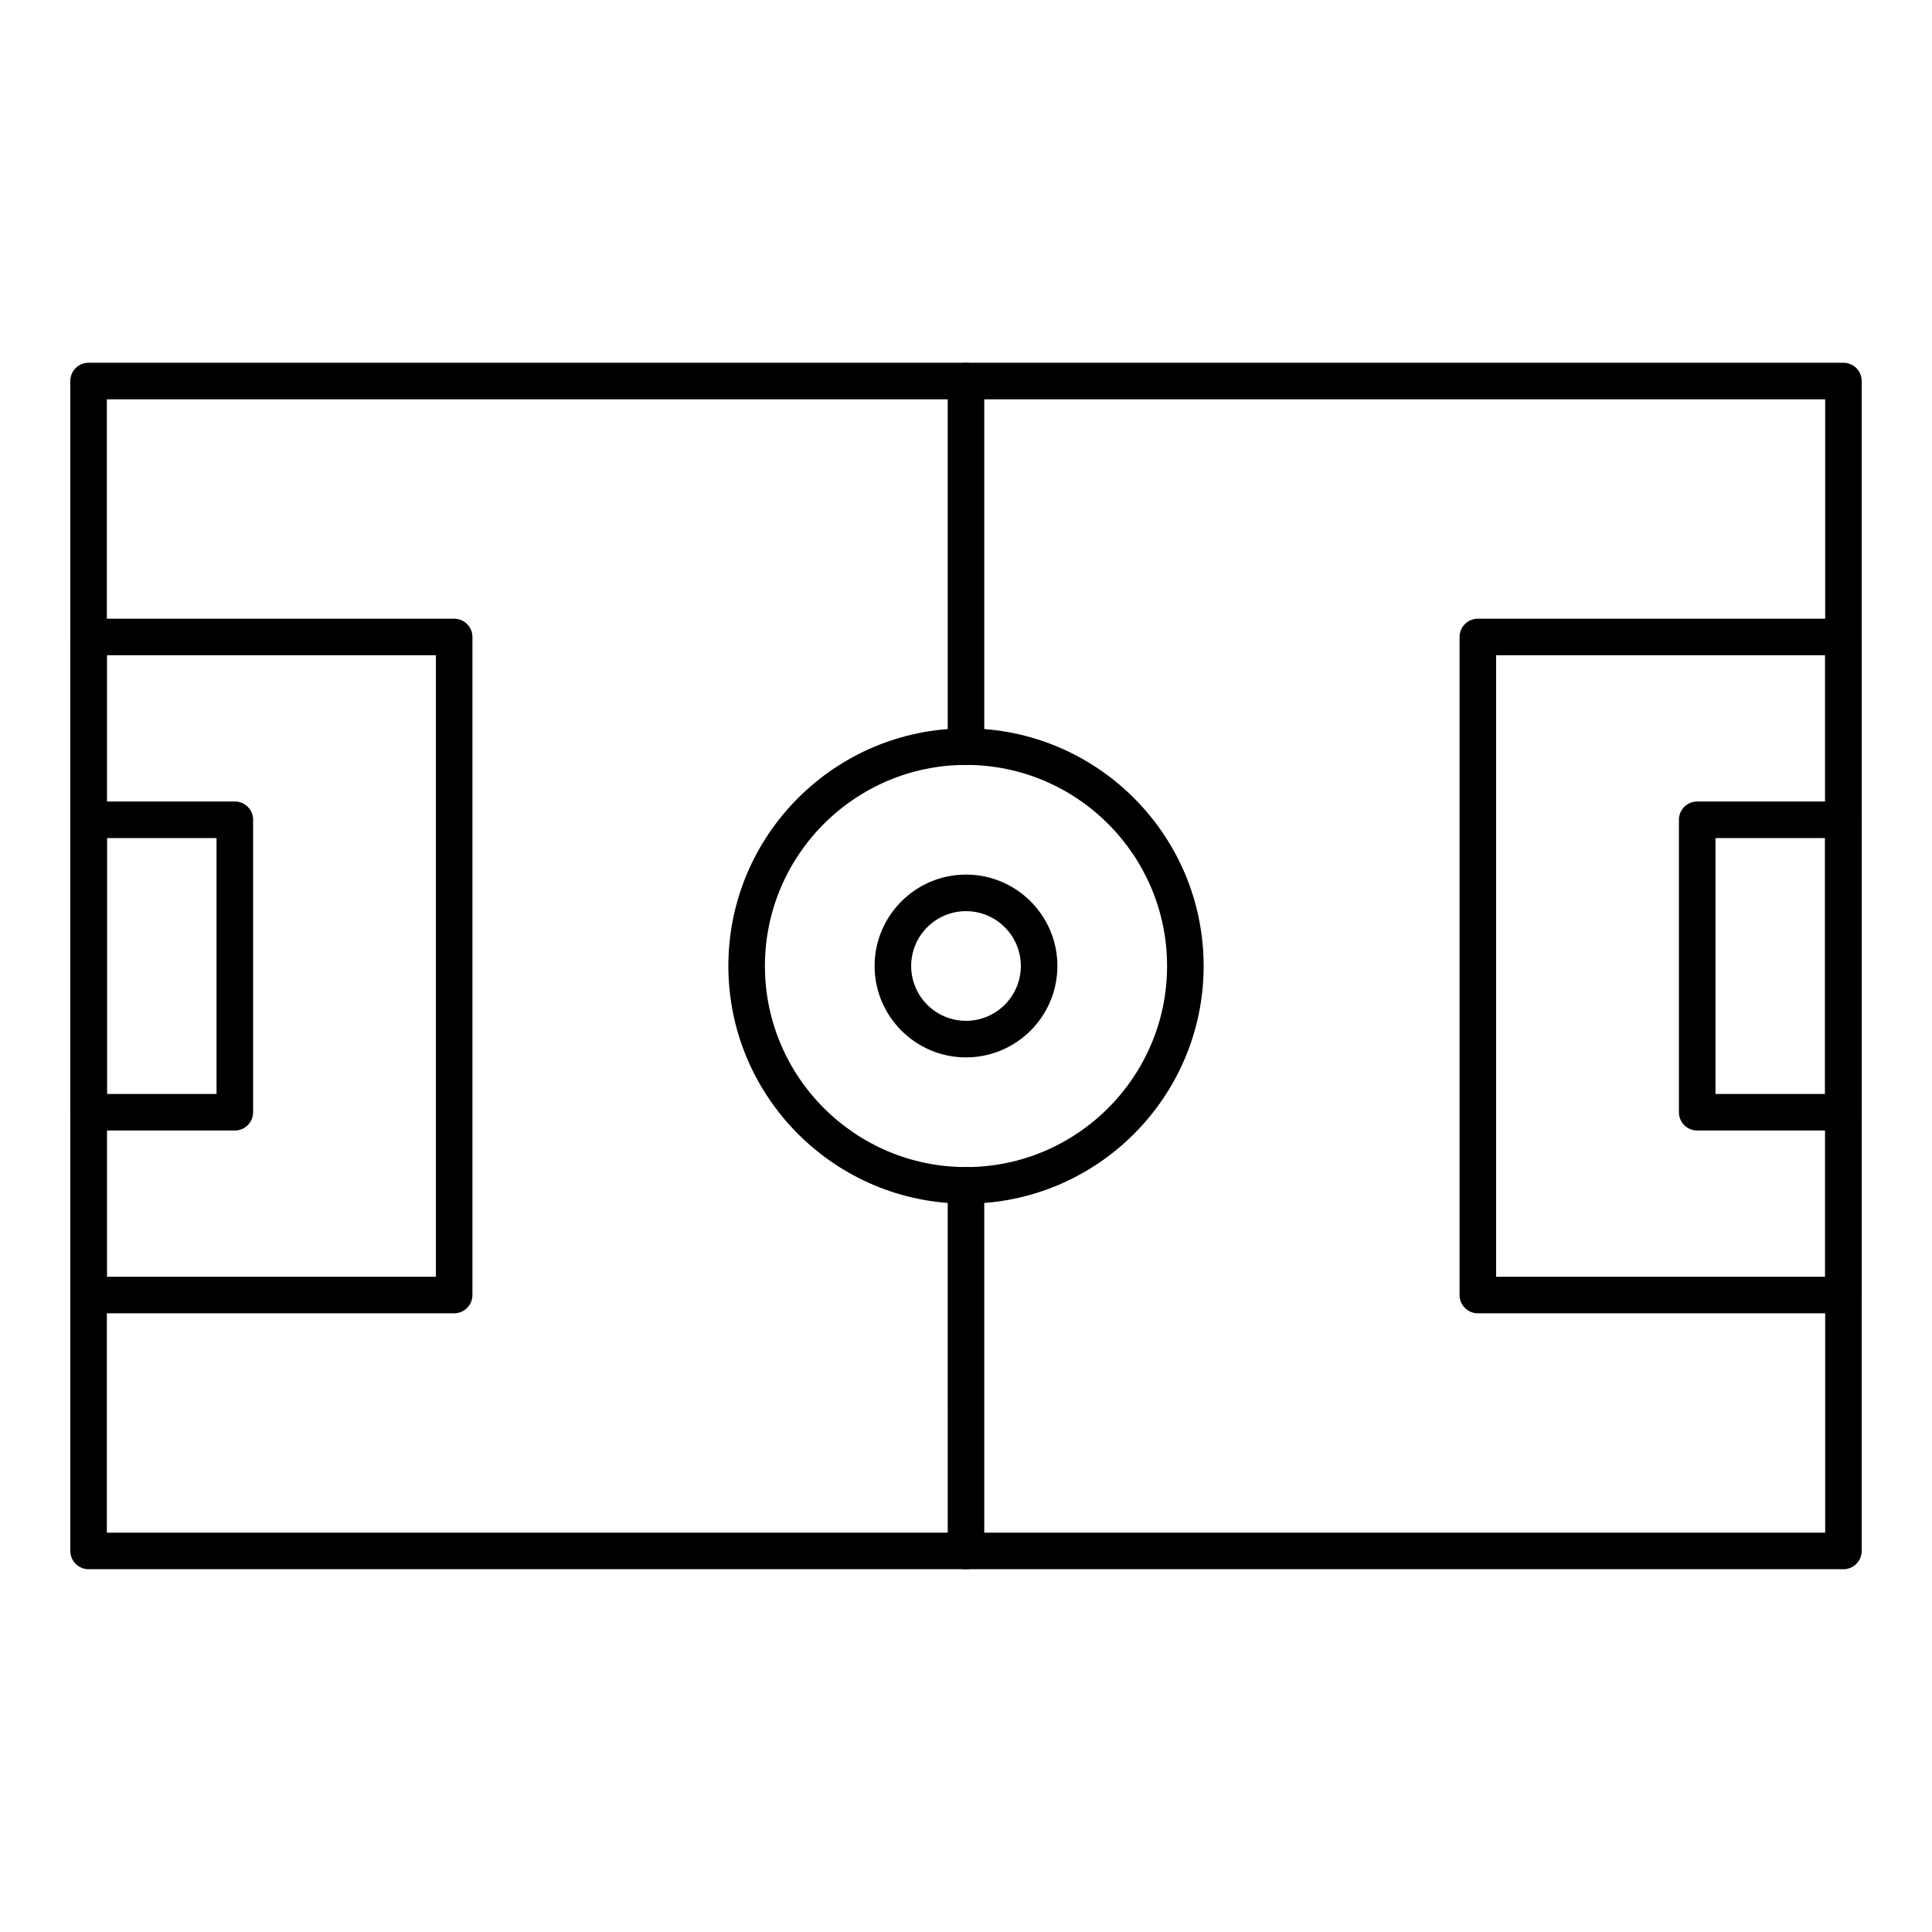
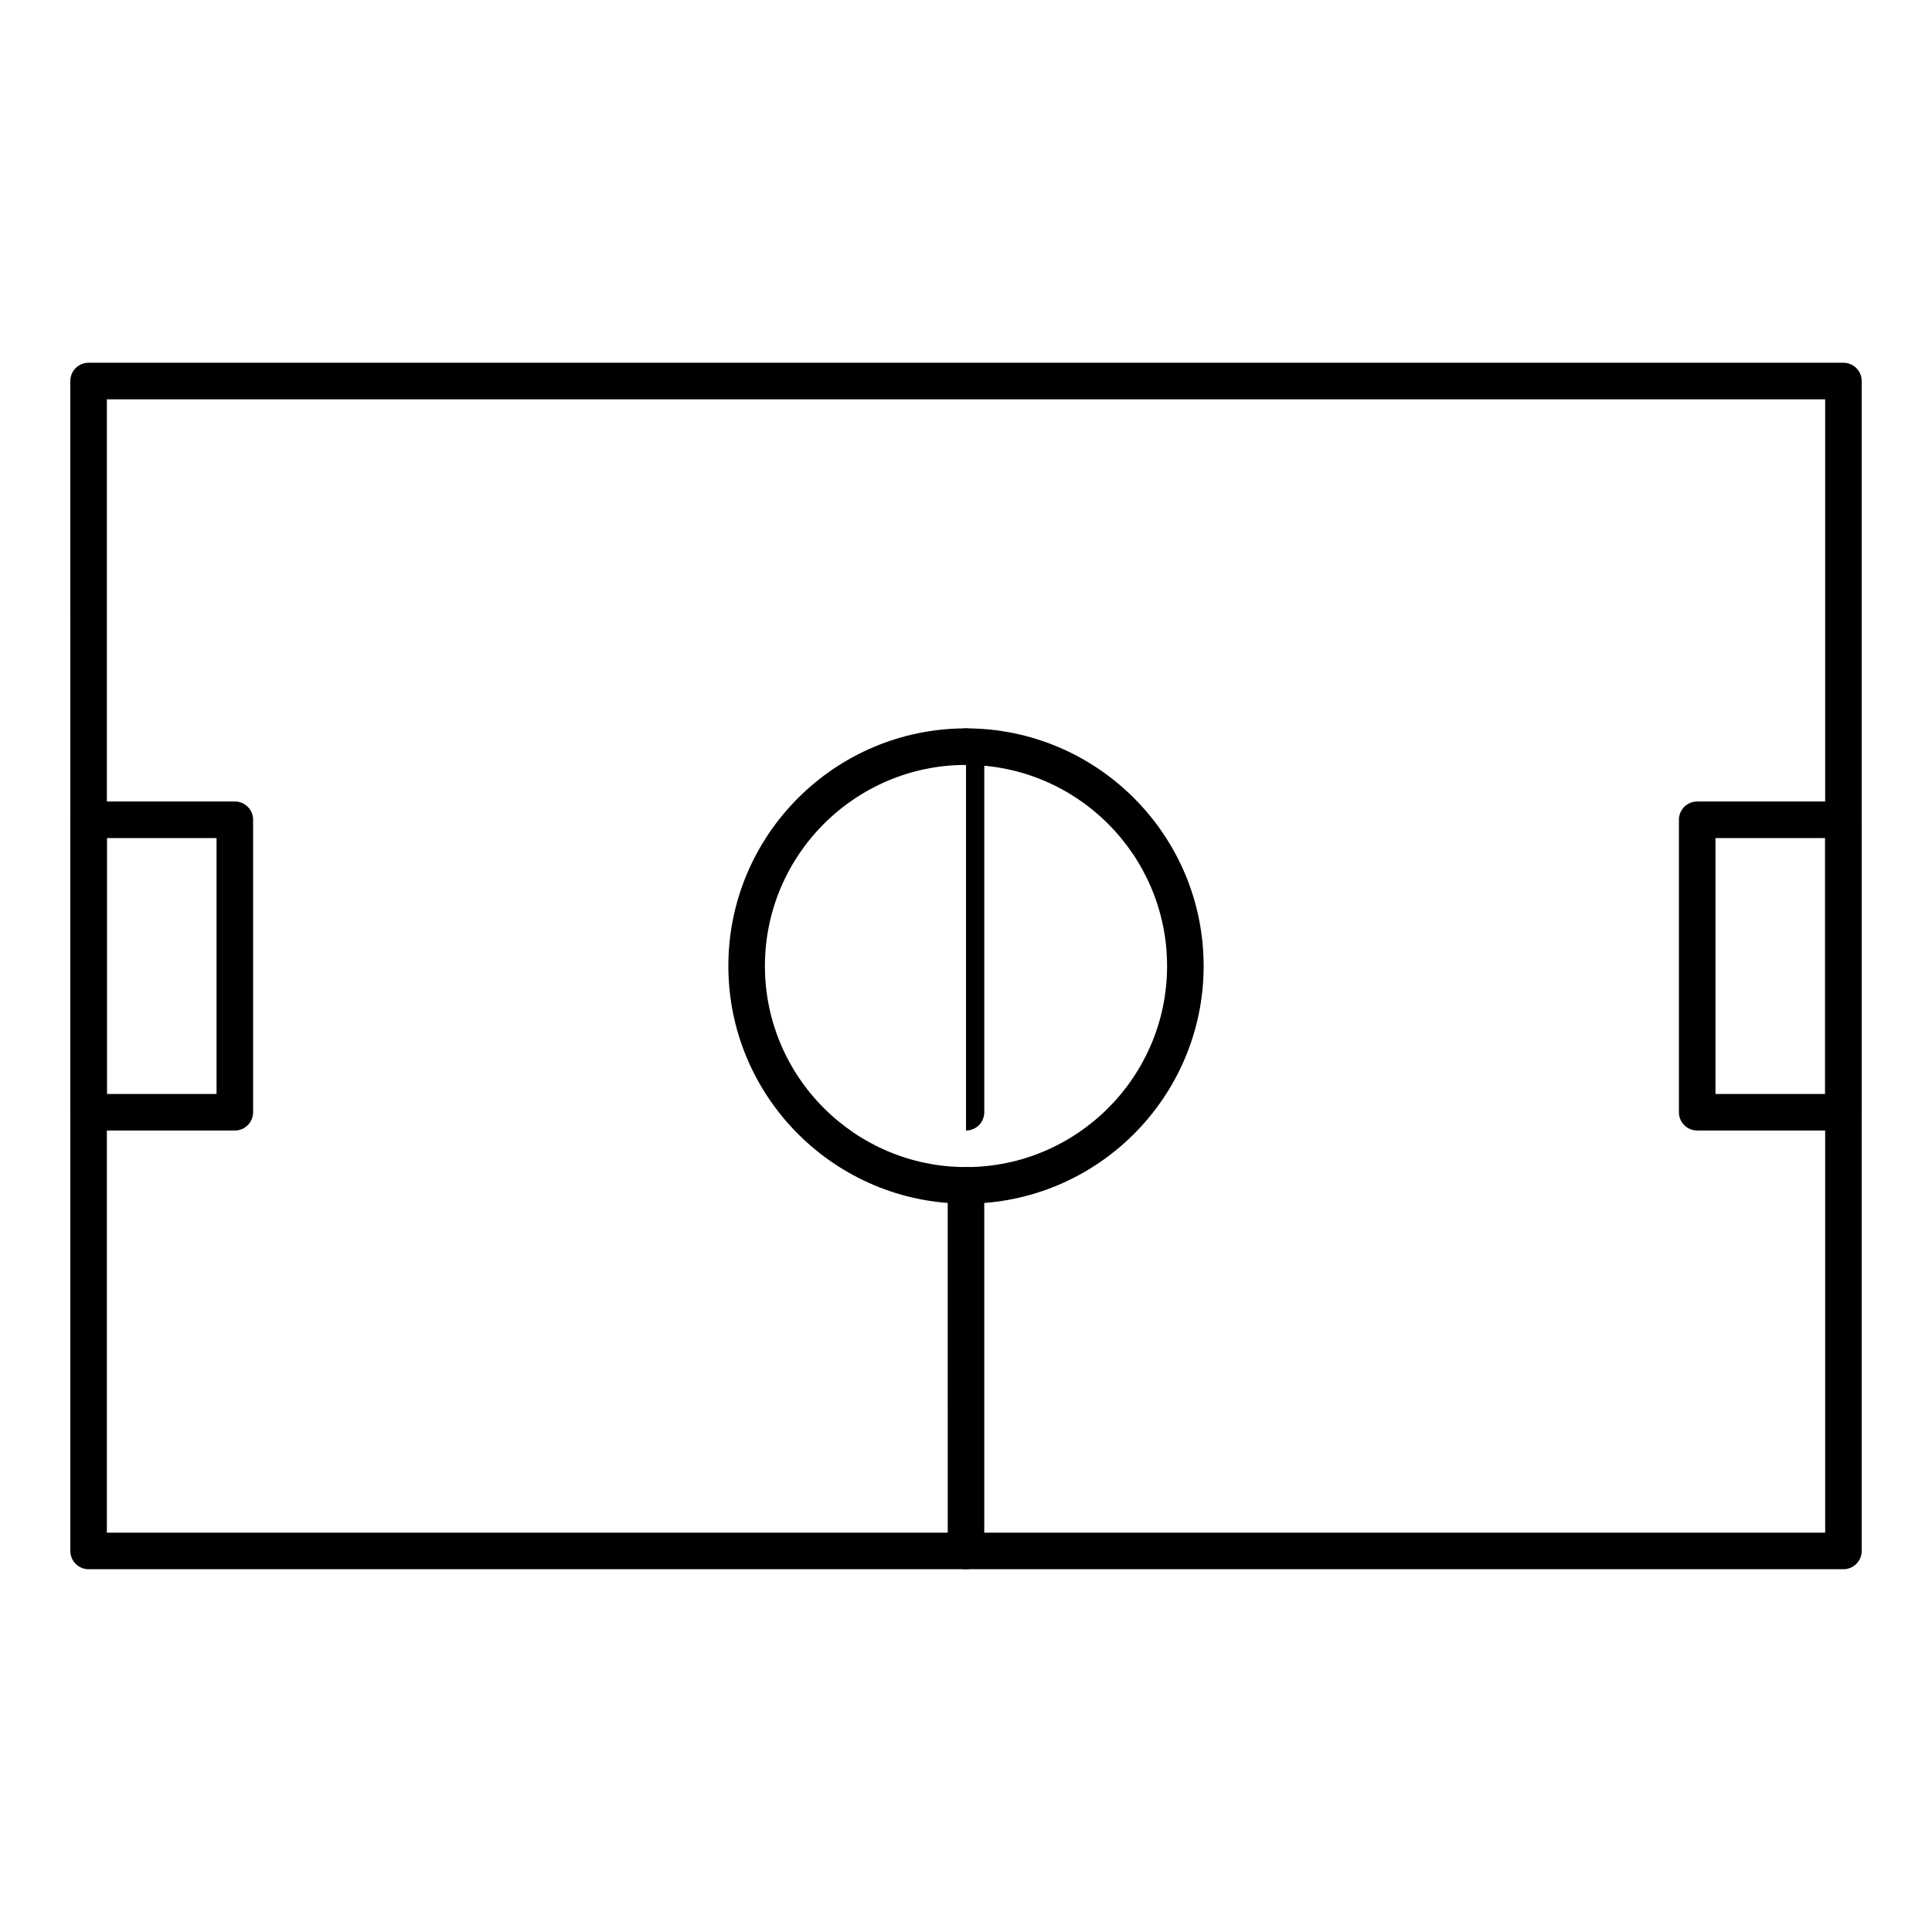
<svg xmlns="http://www.w3.org/2000/svg" fill="#000000" width="800px" height="800px" version="1.1" viewBox="144 144 512 512">
  <g>
    <path d="m632.53 559.86h-465.05c-2.676 0-4.844-2.168-4.844-4.844l-0.004-310.04c0-2.676 2.168-4.844 4.844-4.844h465.05c2.676 0 4.844 2.168 4.844 4.844v310.04c0.004 2.676-2.164 4.844-4.84 4.844zm-460.21-9.688h455.37v-300.35h-455.37z" />
    <path d="m400 462.98c-34.727 0-62.977-28.25-62.977-62.977s28.25-62.977 62.977-62.977 62.977 28.25 62.977 62.977c0 34.723-28.254 62.977-62.977 62.977zm0-116.27c-29.383 0-53.289 23.906-53.289 53.289s23.906 53.289 53.289 53.289 53.289-23.906 53.289-53.289c-0.004-29.383-23.906-53.289-53.289-53.289z" />
    <path d="m632.53 443.6h-38.754c-2.676 0-4.844-2.168-4.844-4.844v-77.508c0-2.676 2.168-4.844 4.844-4.844h38.754c2.676 0 4.844 2.168 4.844 4.844v77.508c0 2.676-2.168 4.844-4.844 4.844zm-33.91-9.688h29.066v-67.82h-29.066z" />
    <path d="m206.23 443.6h-38.754c-2.676 0-4.844-2.168-4.844-4.844v-77.508c0-2.676 2.168-4.844 4.844-4.844h38.754c2.676 0 4.844 2.168 4.844 4.844v77.508c0 2.676-2.168 4.844-4.844 4.844zm-33.91-9.688h29.066v-67.82h-29.066z" />
-     <path d="m400 346.71c-2.676 0-4.844-2.168-4.844-4.844l-0.004-96.887c0-2.676 2.168-4.844 4.844-4.844 2.676 0 4.844 2.168 4.844 4.844v96.887c0.004 2.676-2.164 4.844-4.84 4.844z" />
+     <path d="m400 346.71c-2.676 0-4.844-2.168-4.844-4.844c0-2.676 2.168-4.844 4.844-4.844 2.676 0 4.844 2.168 4.844 4.844v96.887c0.004 2.676-2.164 4.844-4.84 4.844z" />
    <path d="m400 559.86c-2.676 0-4.844-2.168-4.844-4.844l-0.004-96.887c0-2.676 2.168-4.844 4.844-4.844 2.676 0 4.844 2.168 4.844 4.844v96.887c0.004 2.676-2.164 4.844-4.84 4.844z" />
-     <path d="m400 424.22c-13.355 0-24.223-10.867-24.223-24.223 0-13.355 10.867-24.223 24.223-24.223s24.223 10.867 24.223 24.223c-0.004 13.359-10.867 24.223-24.223 24.223zm0-38.754c-8.012 0-14.531 6.519-14.531 14.531 0 8.012 6.519 14.531 14.531 14.531s14.531-6.519 14.531-14.531c0-8.012-6.519-14.531-14.531-14.531z" />
-     <path d="m632.53 492.04h-96.887c-2.676 0-4.844-2.168-4.844-4.844v-174.39c0-2.676 2.168-4.844 4.844-4.844h96.887c2.676 0 4.844 2.168 4.844 4.844v174.39c0 2.676-2.168 4.844-4.844 4.844zm-92.043-9.688h87.199v-164.71h-87.199z" />
-     <path d="m264.36 492.04h-96.887c-2.676 0-4.844-2.168-4.844-4.844l-0.004-174.39c0-2.676 2.168-4.844 4.844-4.844h96.887c2.676 0 4.844 2.168 4.844 4.844v174.39c0.004 2.676-2.168 4.844-4.84 4.844zm-92.043-9.688h87.199l-0.004-164.71h-87.195z" />
  </g>
</svg>